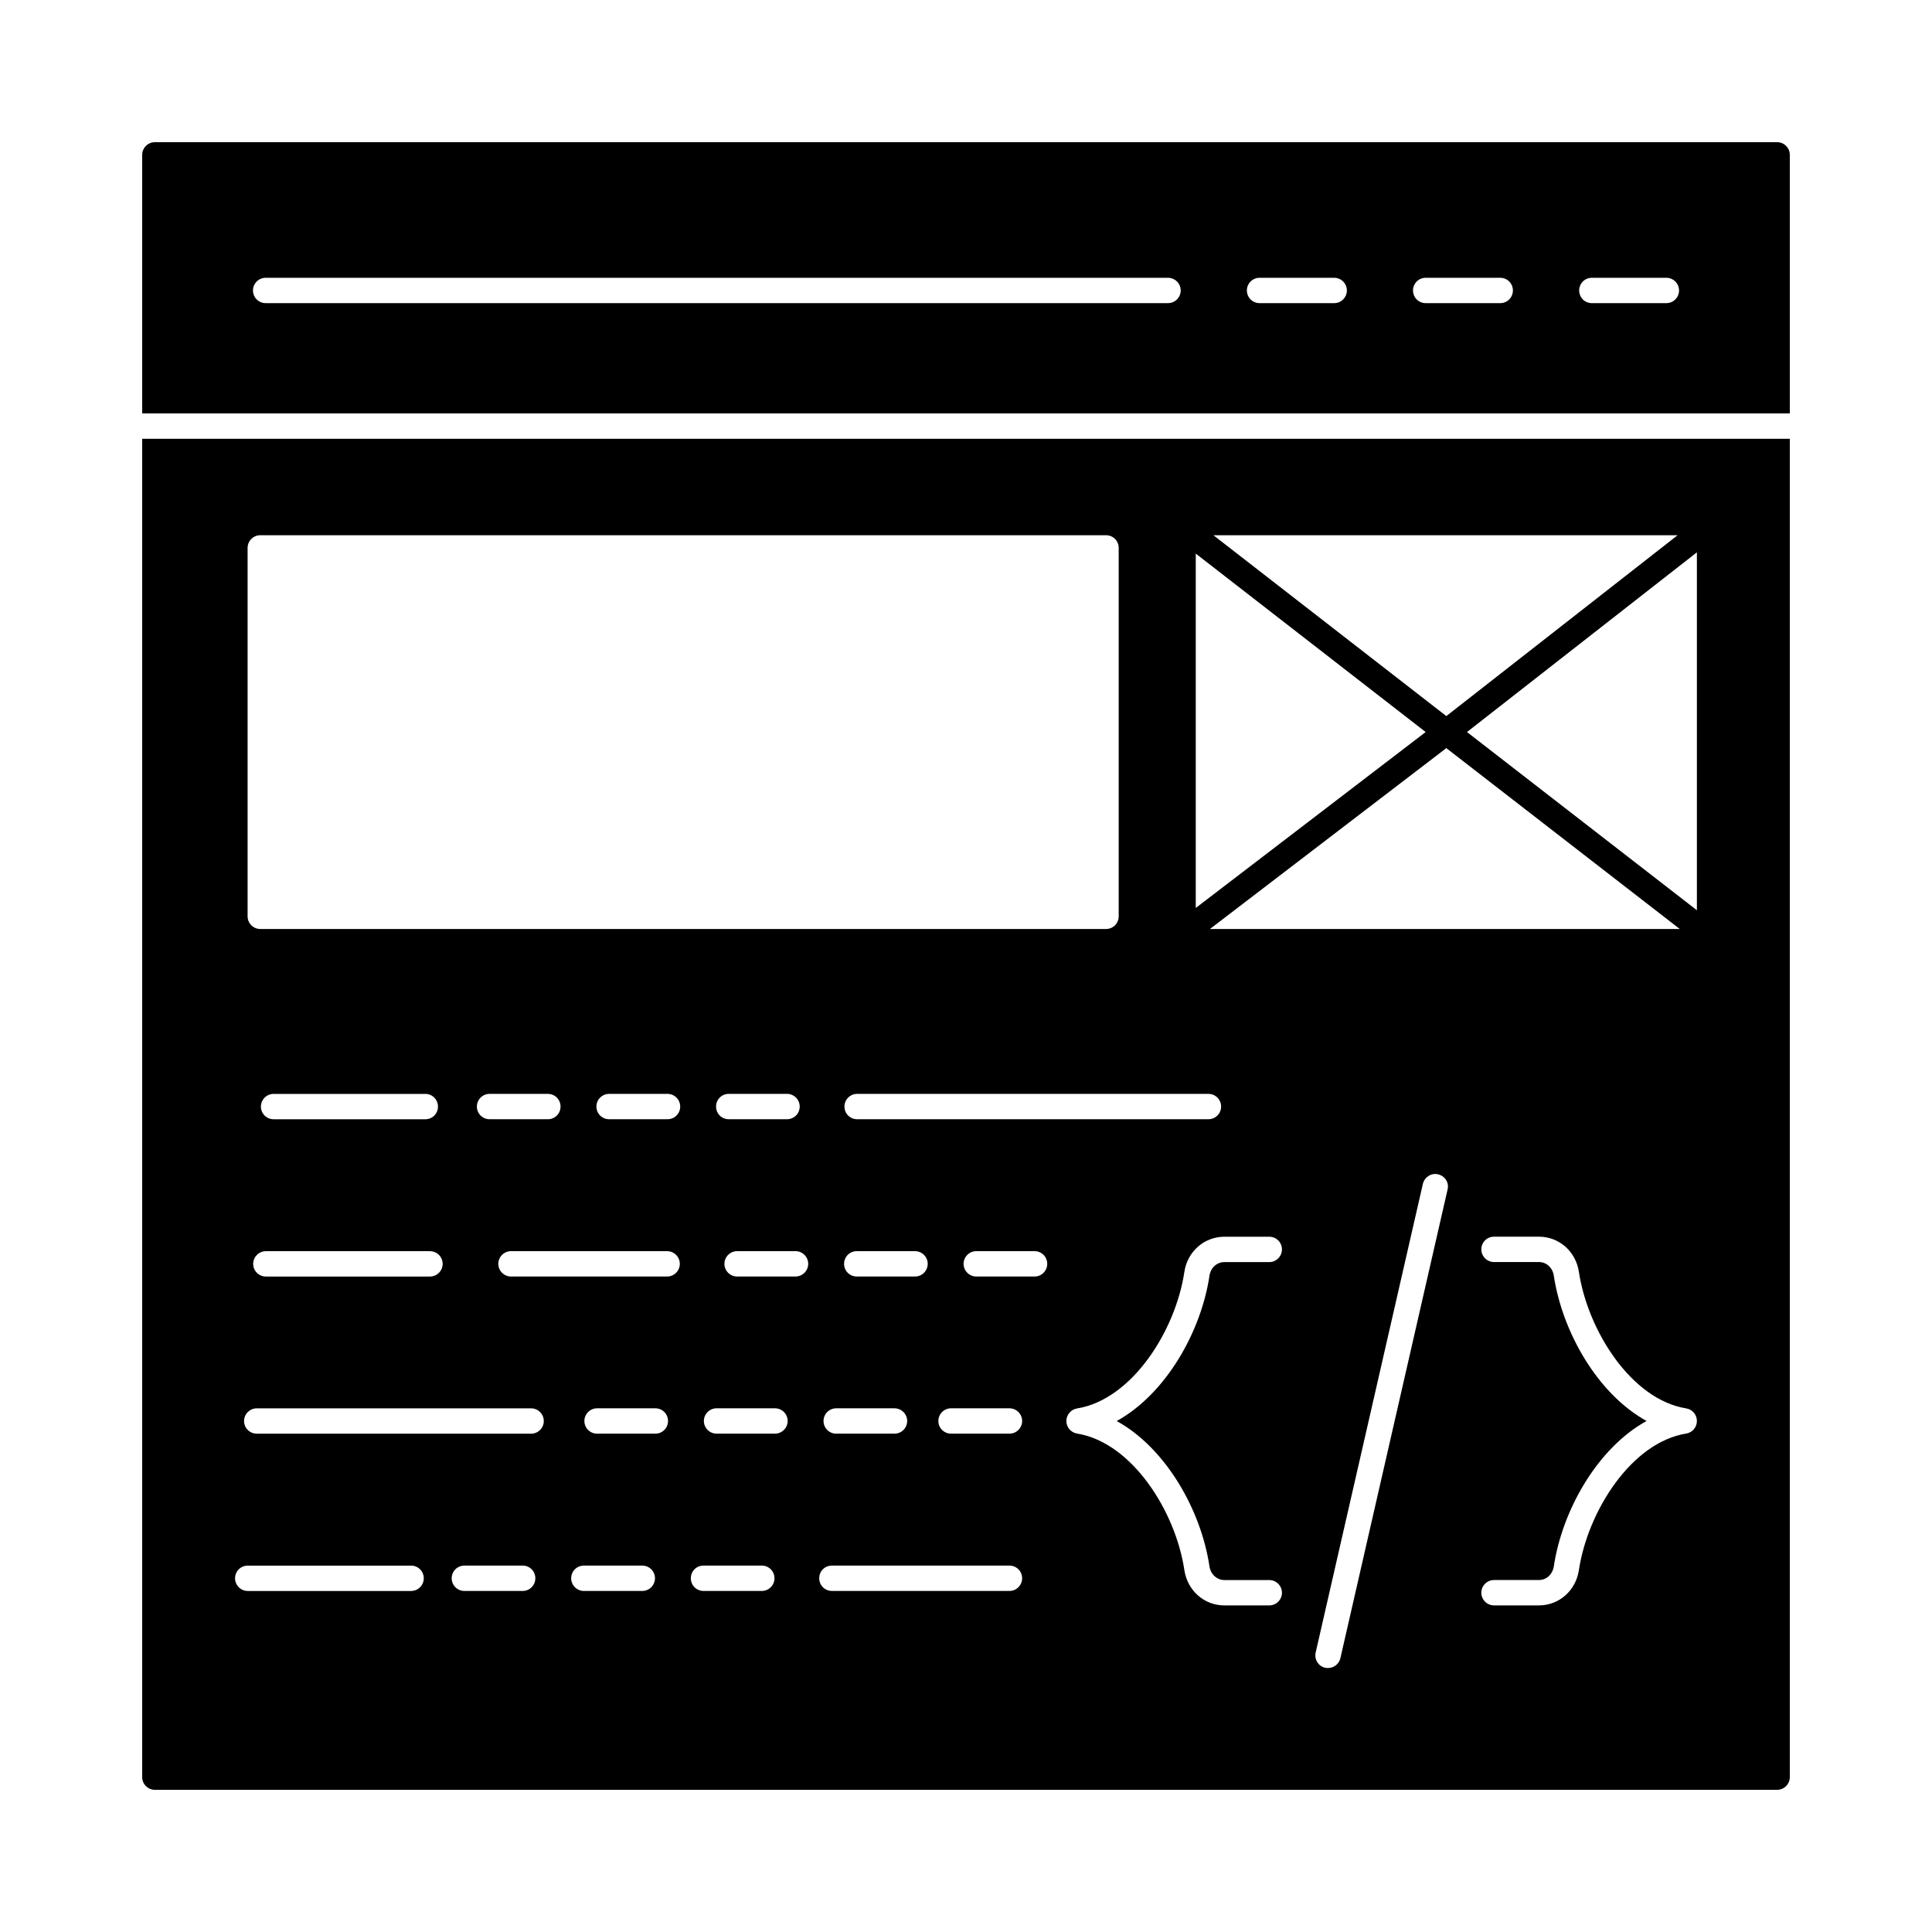
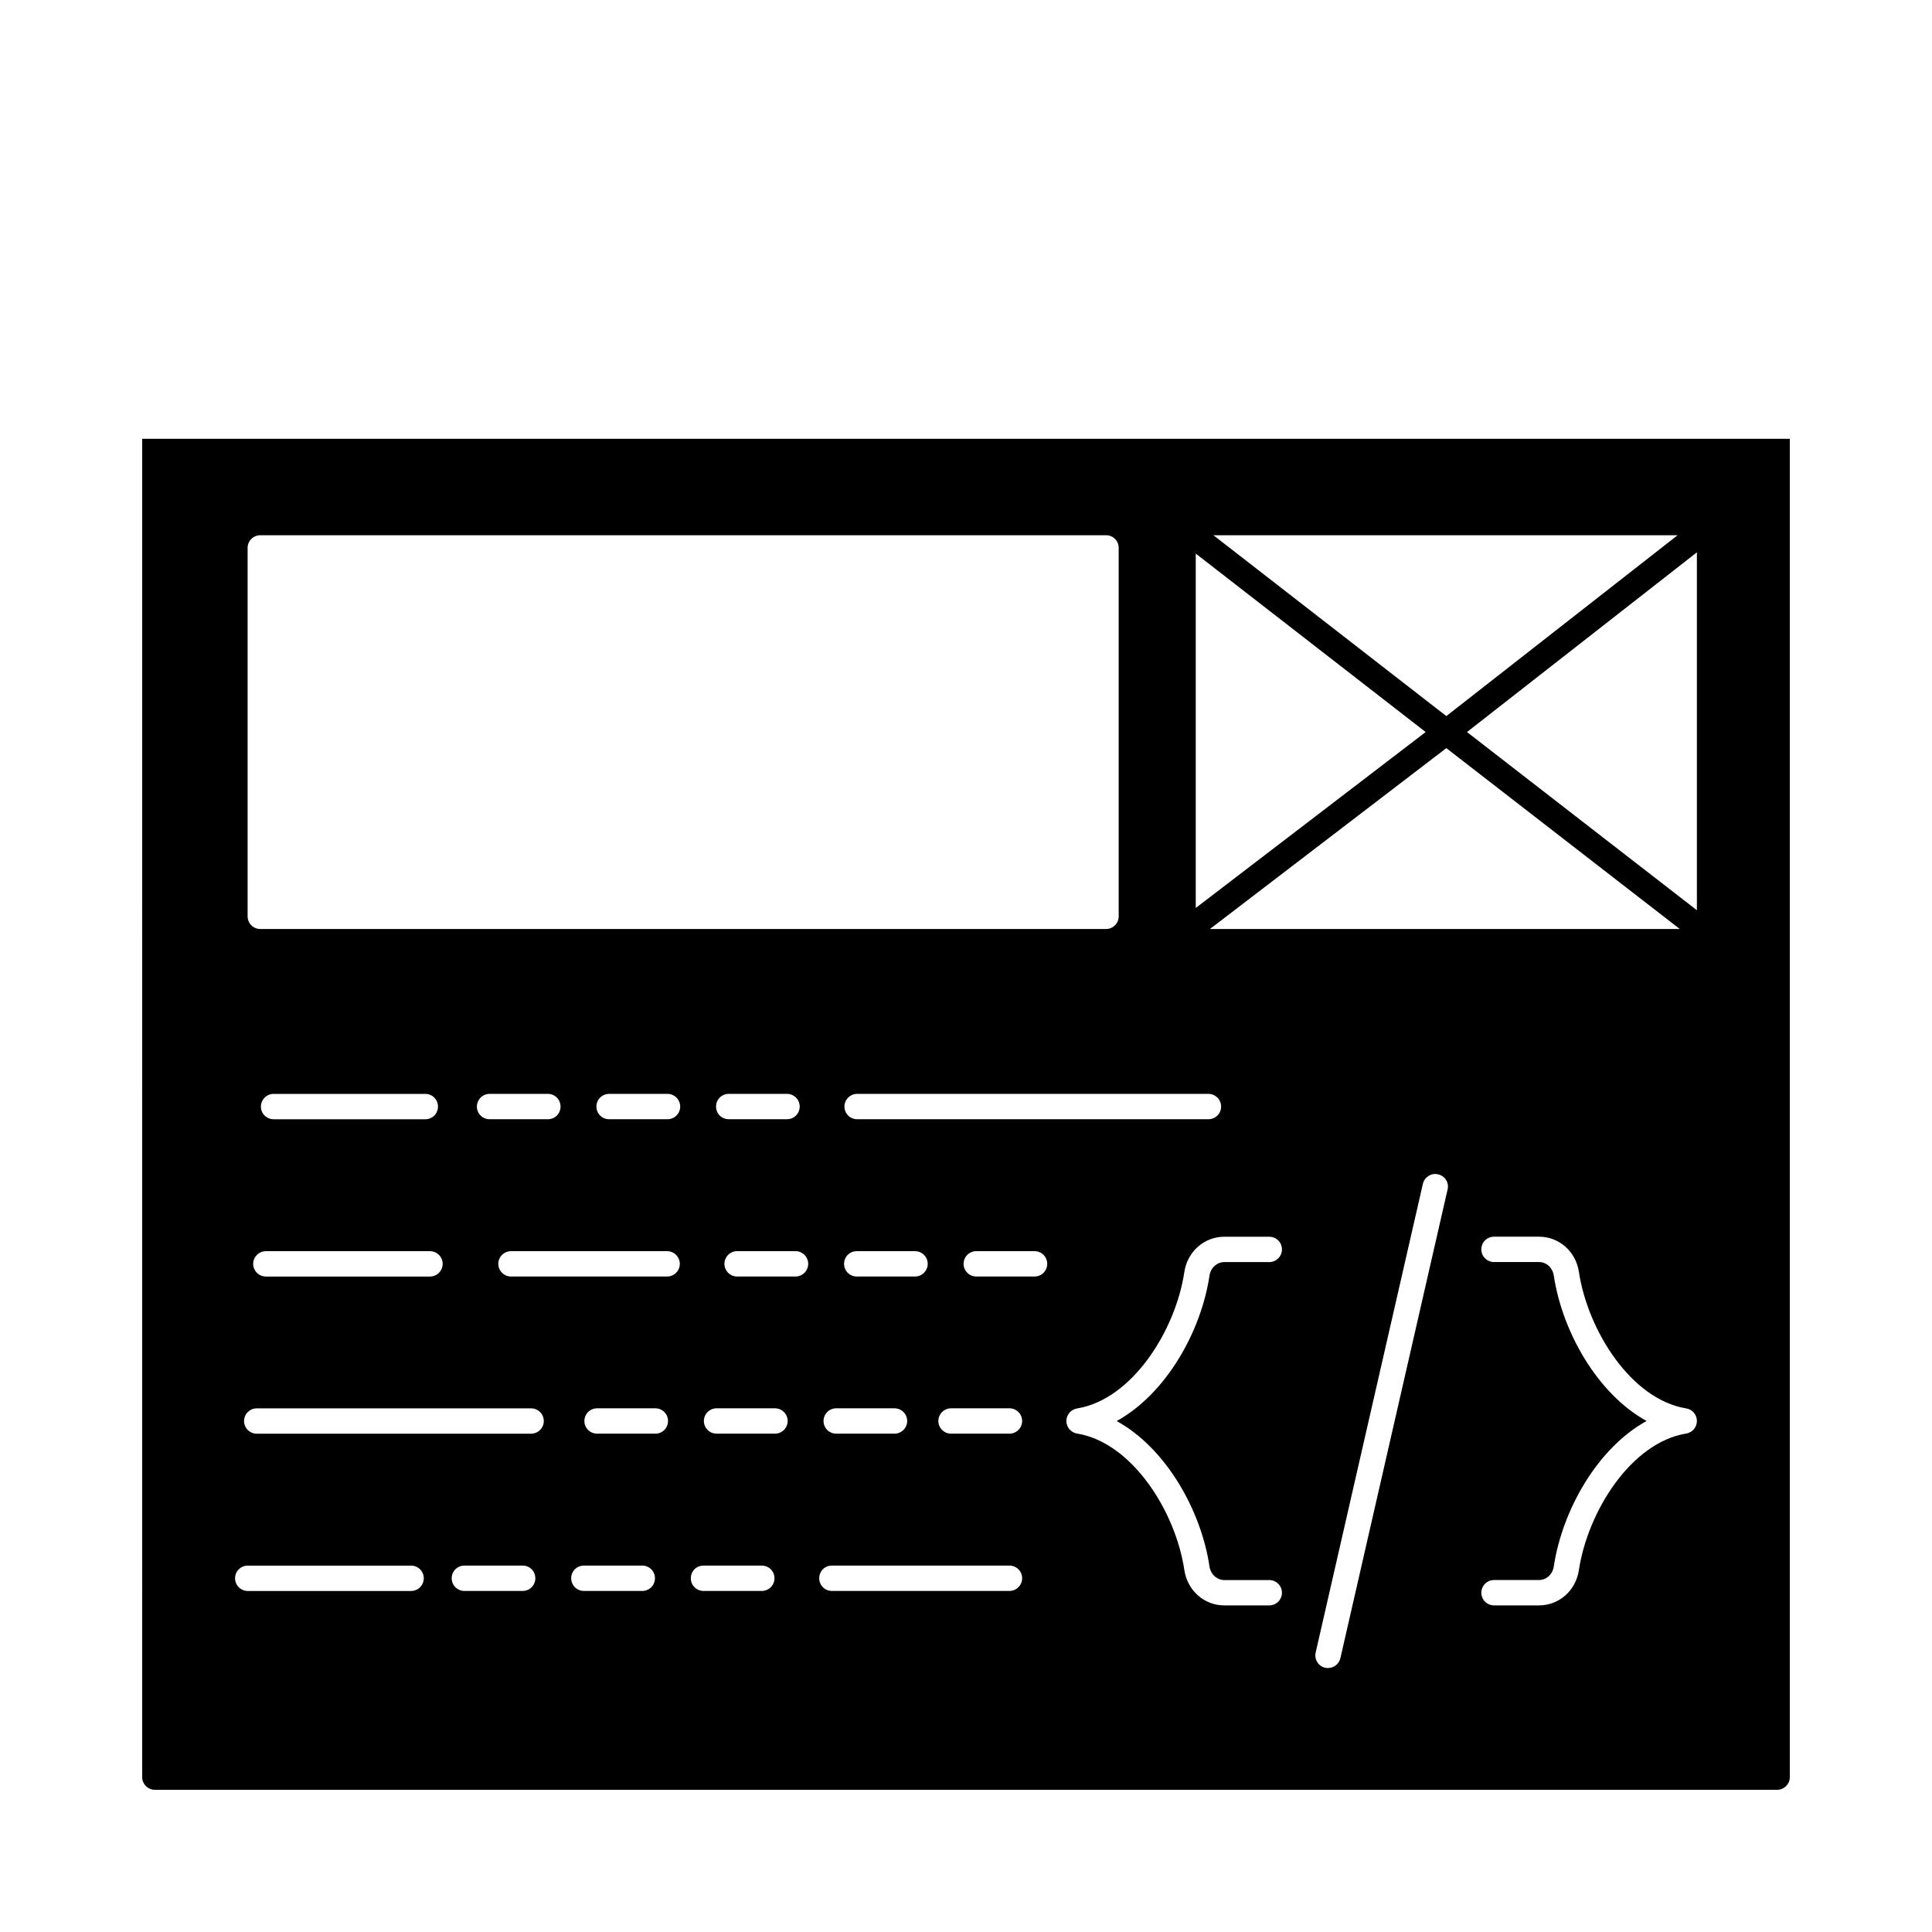
<svg xmlns="http://www.w3.org/2000/svg" fill="#000000" width="800px" height="800px" version="1.1" viewBox="144 144 512 512">
  <g>
-     <path d="m614.96 181.68h-429.92c-1.848 0-3.359 1.512-3.359 3.359v68.52h436.64v-68.52c0-1.848-1.512-3.359-3.359-3.359zm-161.42 42.656h-239.14c-1.848 0-3.359-1.512-3.359-3.359 0-1.848 1.512-3.359 3.359-3.359h239.14c1.848 0 3.359 1.512 3.359 3.359 0 1.848-1.512 3.359-3.359 3.359zm44.035 0h-19.781c-1.848 0-3.359-1.512-3.359-3.359 0-1.848 1.512-3.359 3.359-3.359h19.781c1.848 0 3.359 1.512 3.359 3.359 0 1.848-1.512 3.359-3.359 3.359zm44 0h-19.75c-1.883 0-3.359-1.512-3.359-3.359 0-1.848 1.477-3.359 3.359-3.359h19.75c1.883 0 3.359 1.512 3.359 3.359 0 1.848-1.48 3.359-3.359 3.359zm44.031 0h-19.75c-1.883 0-3.359-1.512-3.359-3.359 0-1.848 1.477-3.359 3.359-3.359h19.75c1.848 0 3.359 1.512 3.359 3.359 0 1.848-1.512 3.359-3.359 3.359z" />
    <path d="m181.68 614.96c0 1.848 1.512 3.359 3.359 3.359h429.92c1.848 0 3.359-1.512 3.359-3.359v-354.68h-436.64zm100.83-49.34h-15.449c-1.848 0-3.359-1.512-3.359-3.359 0-1.883 1.512-3.359 3.359-3.359h15.449c1.883 0 3.359 1.477 3.359 3.359-0.004 1.848-1.48 3.359-3.359 3.359zm31.703 0h-15.484c-1.848 0-3.359-1.512-3.359-3.359 0-1.883 1.512-3.359 3.359-3.359h15.484c1.848 0 3.359 1.477 3.359 3.359 0 1.848-1.512 3.359-3.359 3.359zm3.461-41.684h-15.449c-1.848 0-3.359-1.512-3.359-3.359 0-1.848 1.512-3.359 3.359-3.359h15.449c1.883 0 3.359 1.512 3.359 3.359 0 1.852-1.477 3.359-3.359 3.359zm3.125-41.645h-41.379c-1.848 0-3.359-1.512-3.359-3.359 0-1.848 1.512-3.359 3.359-3.359h41.379c1.848 0 3.359 1.512 3.359 3.359 0 1.848-1.512 3.359-3.359 3.359zm-47.059-41.684c-1.848 0-3.359-1.477-3.359-3.359 0-1.848 1.512-3.359 3.359-3.359h15.449c1.883 0 3.359 1.512 3.359 3.359 0 1.879-1.477 3.359-3.359 3.359zm47.16 0h-15.484c-1.848 0-3.359-1.477-3.359-3.359 0-1.848 1.512-3.359 3.359-3.359h15.484c1.848 0 3.359 1.512 3.359 3.359-0.004 1.883-1.516 3.359-3.359 3.359zm24.988 125.01h-15.453c-1.883 0-3.359-1.512-3.359-3.359 0-1.883 1.477-3.359 3.359-3.359h15.449c1.848 0 3.359 1.477 3.359 3.359 0.004 1.848-1.508 3.359-3.356 3.359zm3.492-41.684h-15.484c-1.848 0-3.359-1.512-3.359-3.359 0-1.848 1.512-3.359 3.359-3.359h15.484c1.848 0 3.359 1.512 3.359 3.359 0 1.852-1.512 3.359-3.359 3.359zm-15.617-86.688c0-1.848 1.477-3.359 3.359-3.359h15.449c1.848 0 3.359 1.512 3.359 3.359 0 1.879-1.512 3.359-3.359 3.359h-15.449c-1.883 0-3.359-1.477-3.359-3.359zm21.059 45.043h-15.484c-1.848 0-3.359-1.512-3.359-3.359 0-1.848 1.512-3.359 3.359-3.359h15.484c1.848 0 3.359 1.512 3.359 3.359 0 1.848-1.512 3.359-3.359 3.359zm56.695 83.328h-47.055c-1.883 0-3.359-1.512-3.359-3.359 0-1.883 1.477-3.359 3.359-3.359h47.055c1.848 0 3.359 1.477 3.359 3.359 0 1.848-1.512 3.359-3.359 3.359zm56.09-128.37c0 1.879-1.512 3.359-3.359 3.359h-93.102c-1.848 0-3.359-1.477-3.359-3.359 0-1.848 1.512-3.359 3.359-3.359h93.105c1.844 0 3.356 1.512 3.356 3.359zm-2.957-47.055 62.641-47.93 61.867 47.93zm-93.605 85.379h15.449c1.848 0 3.359 1.512 3.359 3.359 0 1.848-1.512 3.359-3.359 3.359h-15.449c-1.883 0-3.359-1.512-3.359-3.359 0-1.848 1.477-3.359 3.359-3.359zm10.008 41.648c1.848 0 3.359 1.512 3.359 3.359s-1.512 3.359-3.359 3.359h-15.449c-1.883 0-3.359-1.512-3.359-3.359s1.477-3.359 3.359-3.359zm30.465 6.715h-15.484c-1.848 0-3.359-1.512-3.359-3.359 0-1.848 1.512-3.359 3.359-3.359h15.484c1.848 0 3.359 1.512 3.359 3.359 0 1.852-1.512 3.359-3.359 3.359zm6.648-41.645h-15.449c-1.848 0-3.359-1.512-3.359-3.359 0-1.848 1.512-3.359 3.359-3.359h15.449c1.883 0 3.359 1.512 3.359 3.359 0 1.848-1.477 3.359-3.359 3.359zm46.352 76.812c0.301 2.082 1.98 3.629 3.93 3.629h11.922c1.848 0 3.359 1.512 3.359 3.359s-1.512 3.359-3.359 3.359h-11.922c-5.309 0-9.773-3.93-10.582-9.371-2.316-15.551-13.871-33.82-28.449-36.172-1.613-0.27-2.82-1.68-2.82-3.324s1.211-3.055 2.82-3.324c14.578-2.352 26.129-20.621 28.449-36.172 0.805-5.406 5.273-9.336 10.582-9.336h11.922c1.848 0 3.359 1.477 3.359 3.359 0 1.848-1.512 3.359-3.359 3.359h-11.922c-1.949 0-3.629 1.512-3.93 3.629-2.219 14.879-11.586 31.336-24.586 38.492 13 7.141 22.371 23.598 24.586 38.512zm63.109-99.887-28.414 124.24c-0.371 1.543-1.746 2.586-3.258 2.586-0.27 0-0.504 0-0.773-0.066-1.812-0.402-2.922-2.219-2.519-4.031l28.414-124.21c0.438-1.812 2.25-2.957 4.031-2.519 1.816 0.406 2.957 2.184 2.519 4zm63.246 64.688c-14.578 2.352-26.098 20.621-28.449 36.172-0.805 5.441-5.238 9.371-10.578 9.371h-11.922c-1.848 0-3.359-1.512-3.359-3.359 0-1.848 1.512-3.359 3.359-3.359h11.922c1.98 0 3.629-1.543 3.93-3.629 2.25-14.914 11.586-31.371 24.586-38.523-13-7.152-22.336-23.613-24.586-38.492-0.301-2.117-1.949-3.629-3.93-3.629h-11.922c-1.848 0-3.359-1.512-3.359-3.359 0-1.879 1.512-3.359 3.359-3.359h11.922c5.34 0 9.773 3.93 10.578 9.336 2.352 15.551 13.871 33.82 28.449 36.172 1.645 0.27 2.82 1.68 2.82 3.324 0 1.656-1.176 3.066-2.82 3.336zm2.82-138.68-60.926-47.223 60.926-47.625zm-5.106-99.383-61.297 47.93-61.73-47.93zm-127.7 4.871 60.926 47.289-60.926 46.621zm-251.27-1.512c0-1.848 1.512-3.359 3.359-3.359h224.13c1.883 0 3.359 1.512 3.359 3.359v97.637c0 1.848-1.477 3.359-3.359 3.359h-224.13c-1.848 0-3.359-1.512-3.359-3.359zm4.836 186.38h43.496c1.848 0 3.359 1.512 3.359 3.359 0 1.848-1.512 3.359-3.359 3.359h-43.496c-1.848 0-3.359-1.512-3.359-3.359 0.004-1.848 1.512-3.359 3.359-3.359zm-1.309-38.324c0-1.848 1.512-3.359 3.359-3.359h40.203c1.883 0 3.359 1.512 3.359 3.359 0 1.879-1.477 3.359-3.359 3.359h-40.203c-1.848 0-3.359-1.477-3.359-3.359zm-1.109 79.973h72.715c1.848 0 3.359 1.512 3.359 3.359s-1.512 3.359-3.359 3.359l-72.715-0.004c-1.848 0-3.359-1.512-3.359-3.359 0-1.844 1.512-3.356 3.359-3.356zm-2.383 41.68h43.293c1.848 0 3.359 1.477 3.359 3.359 0 1.848-1.512 3.359-3.359 3.359h-43.293c-1.848 0-3.359-1.512-3.359-3.359 0-1.879 1.512-3.359 3.359-3.359z" />
  </g>
</svg>